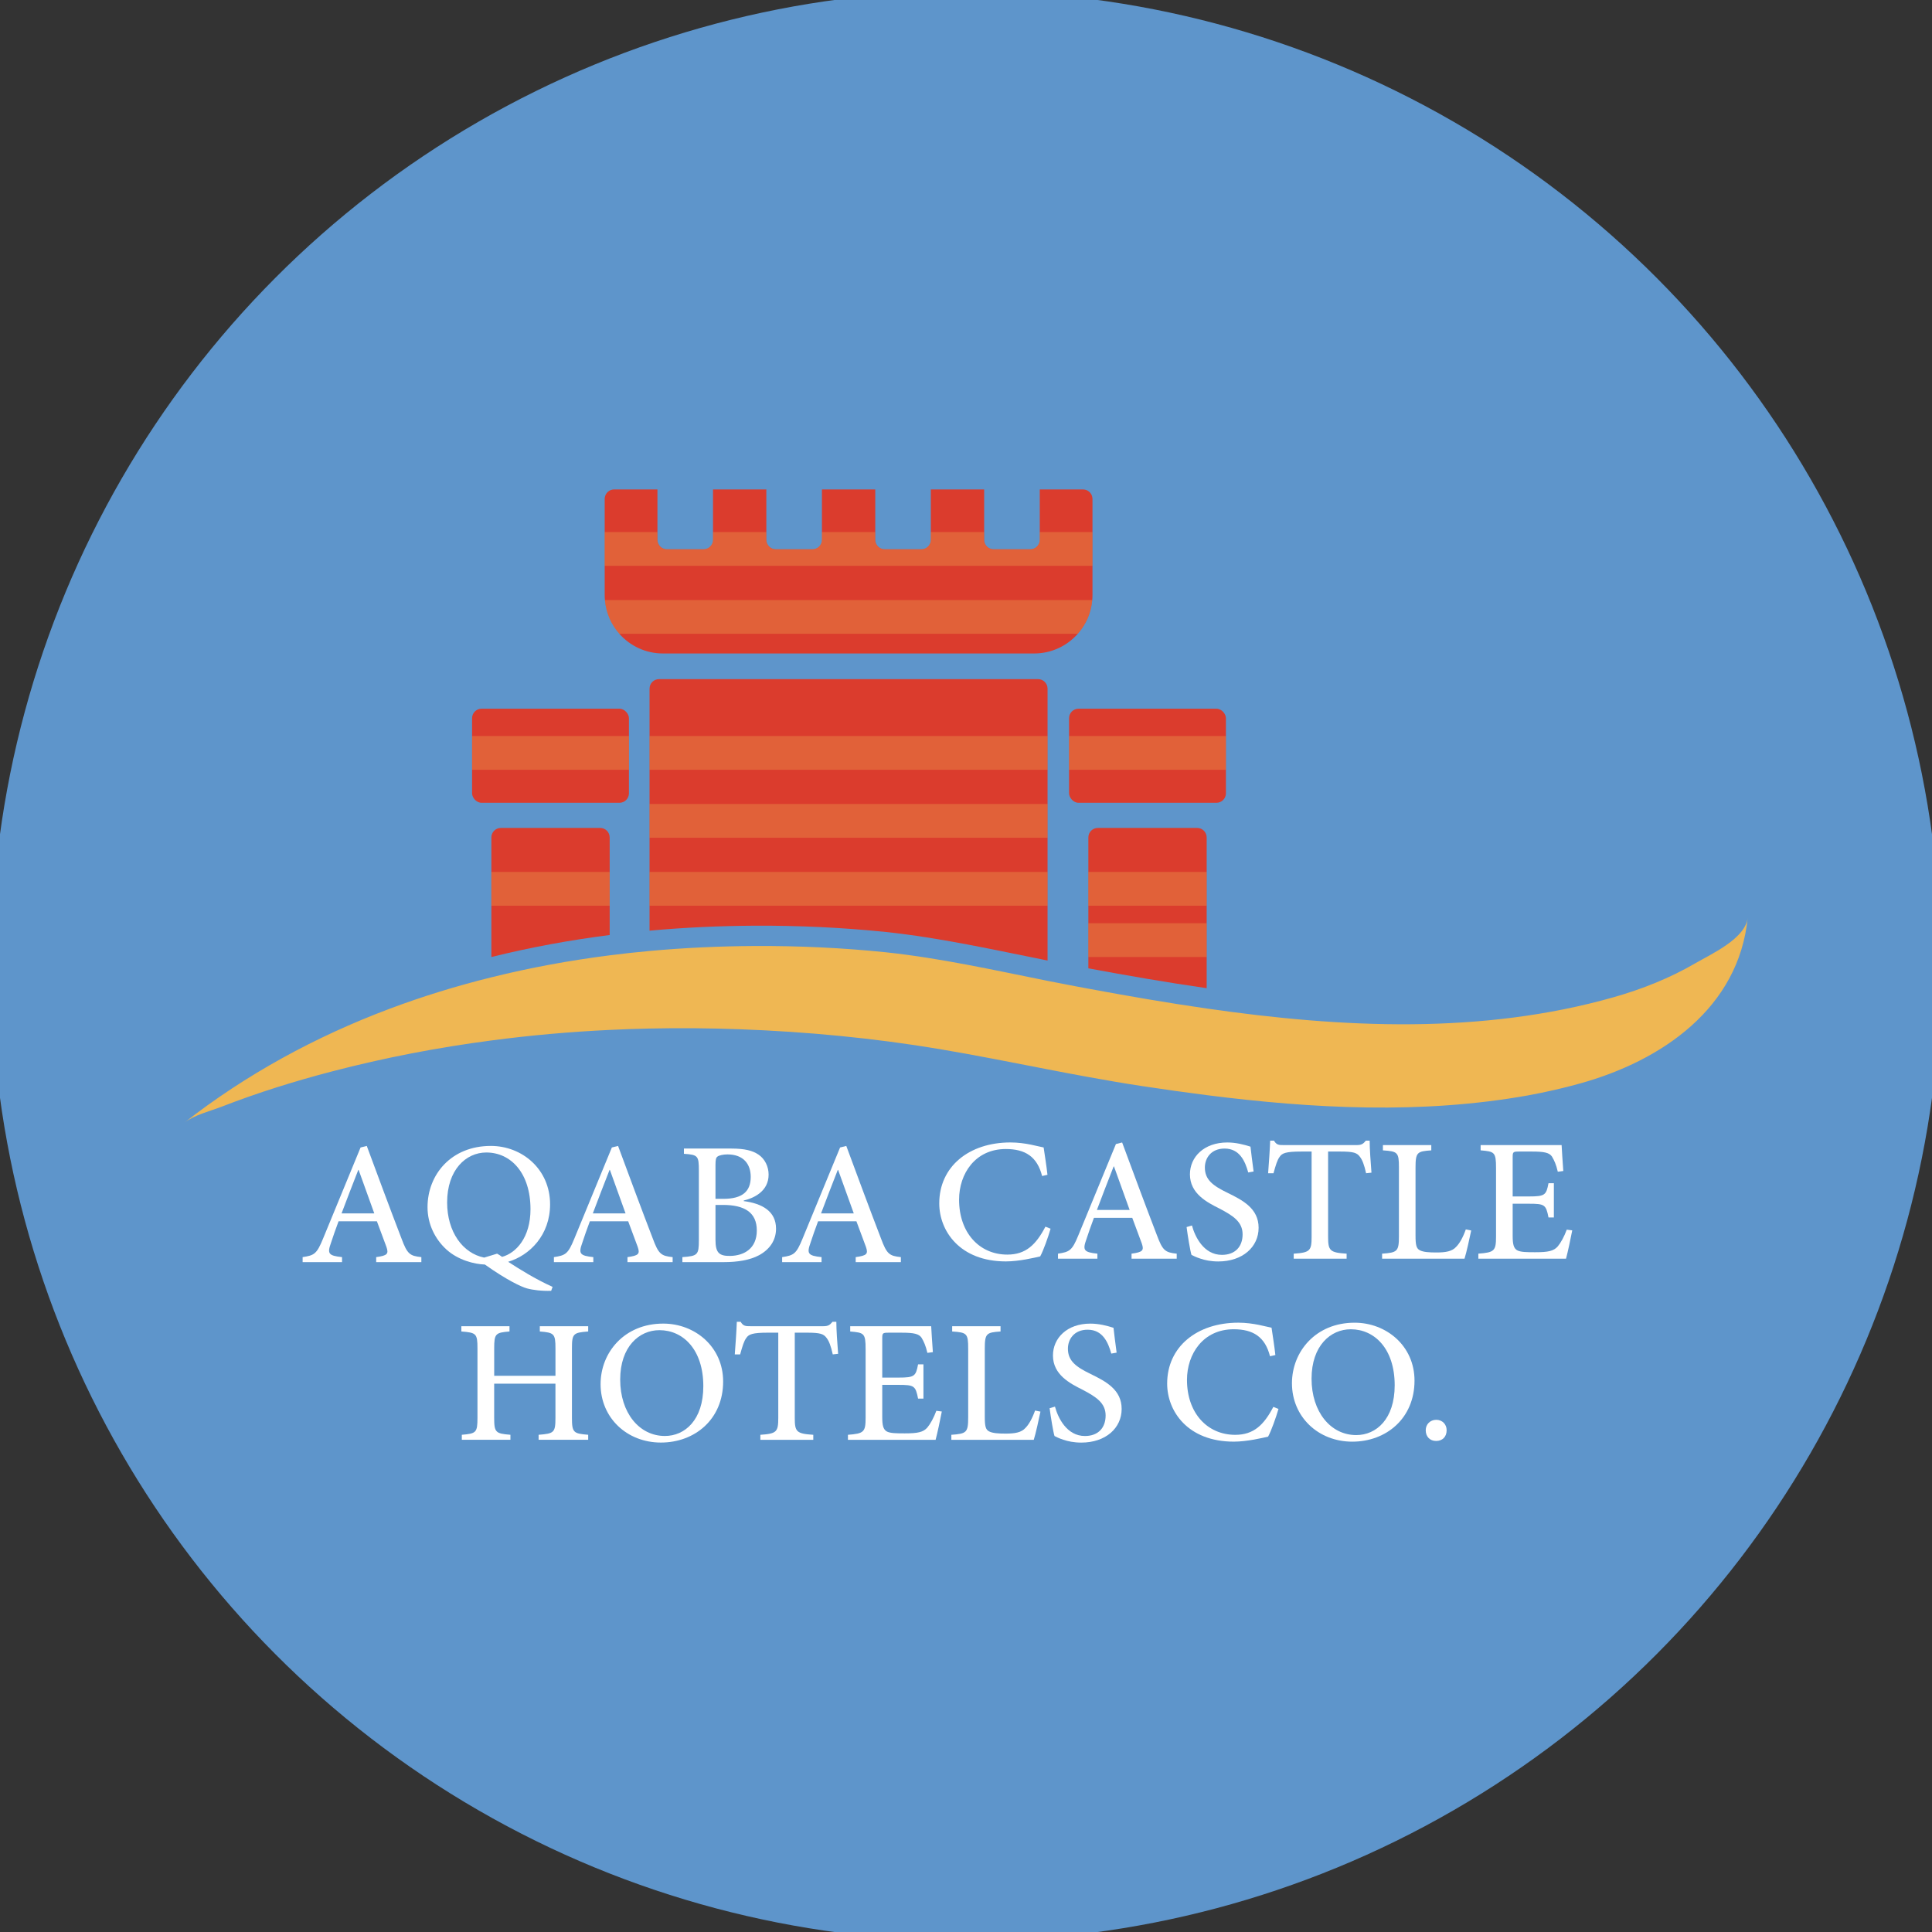
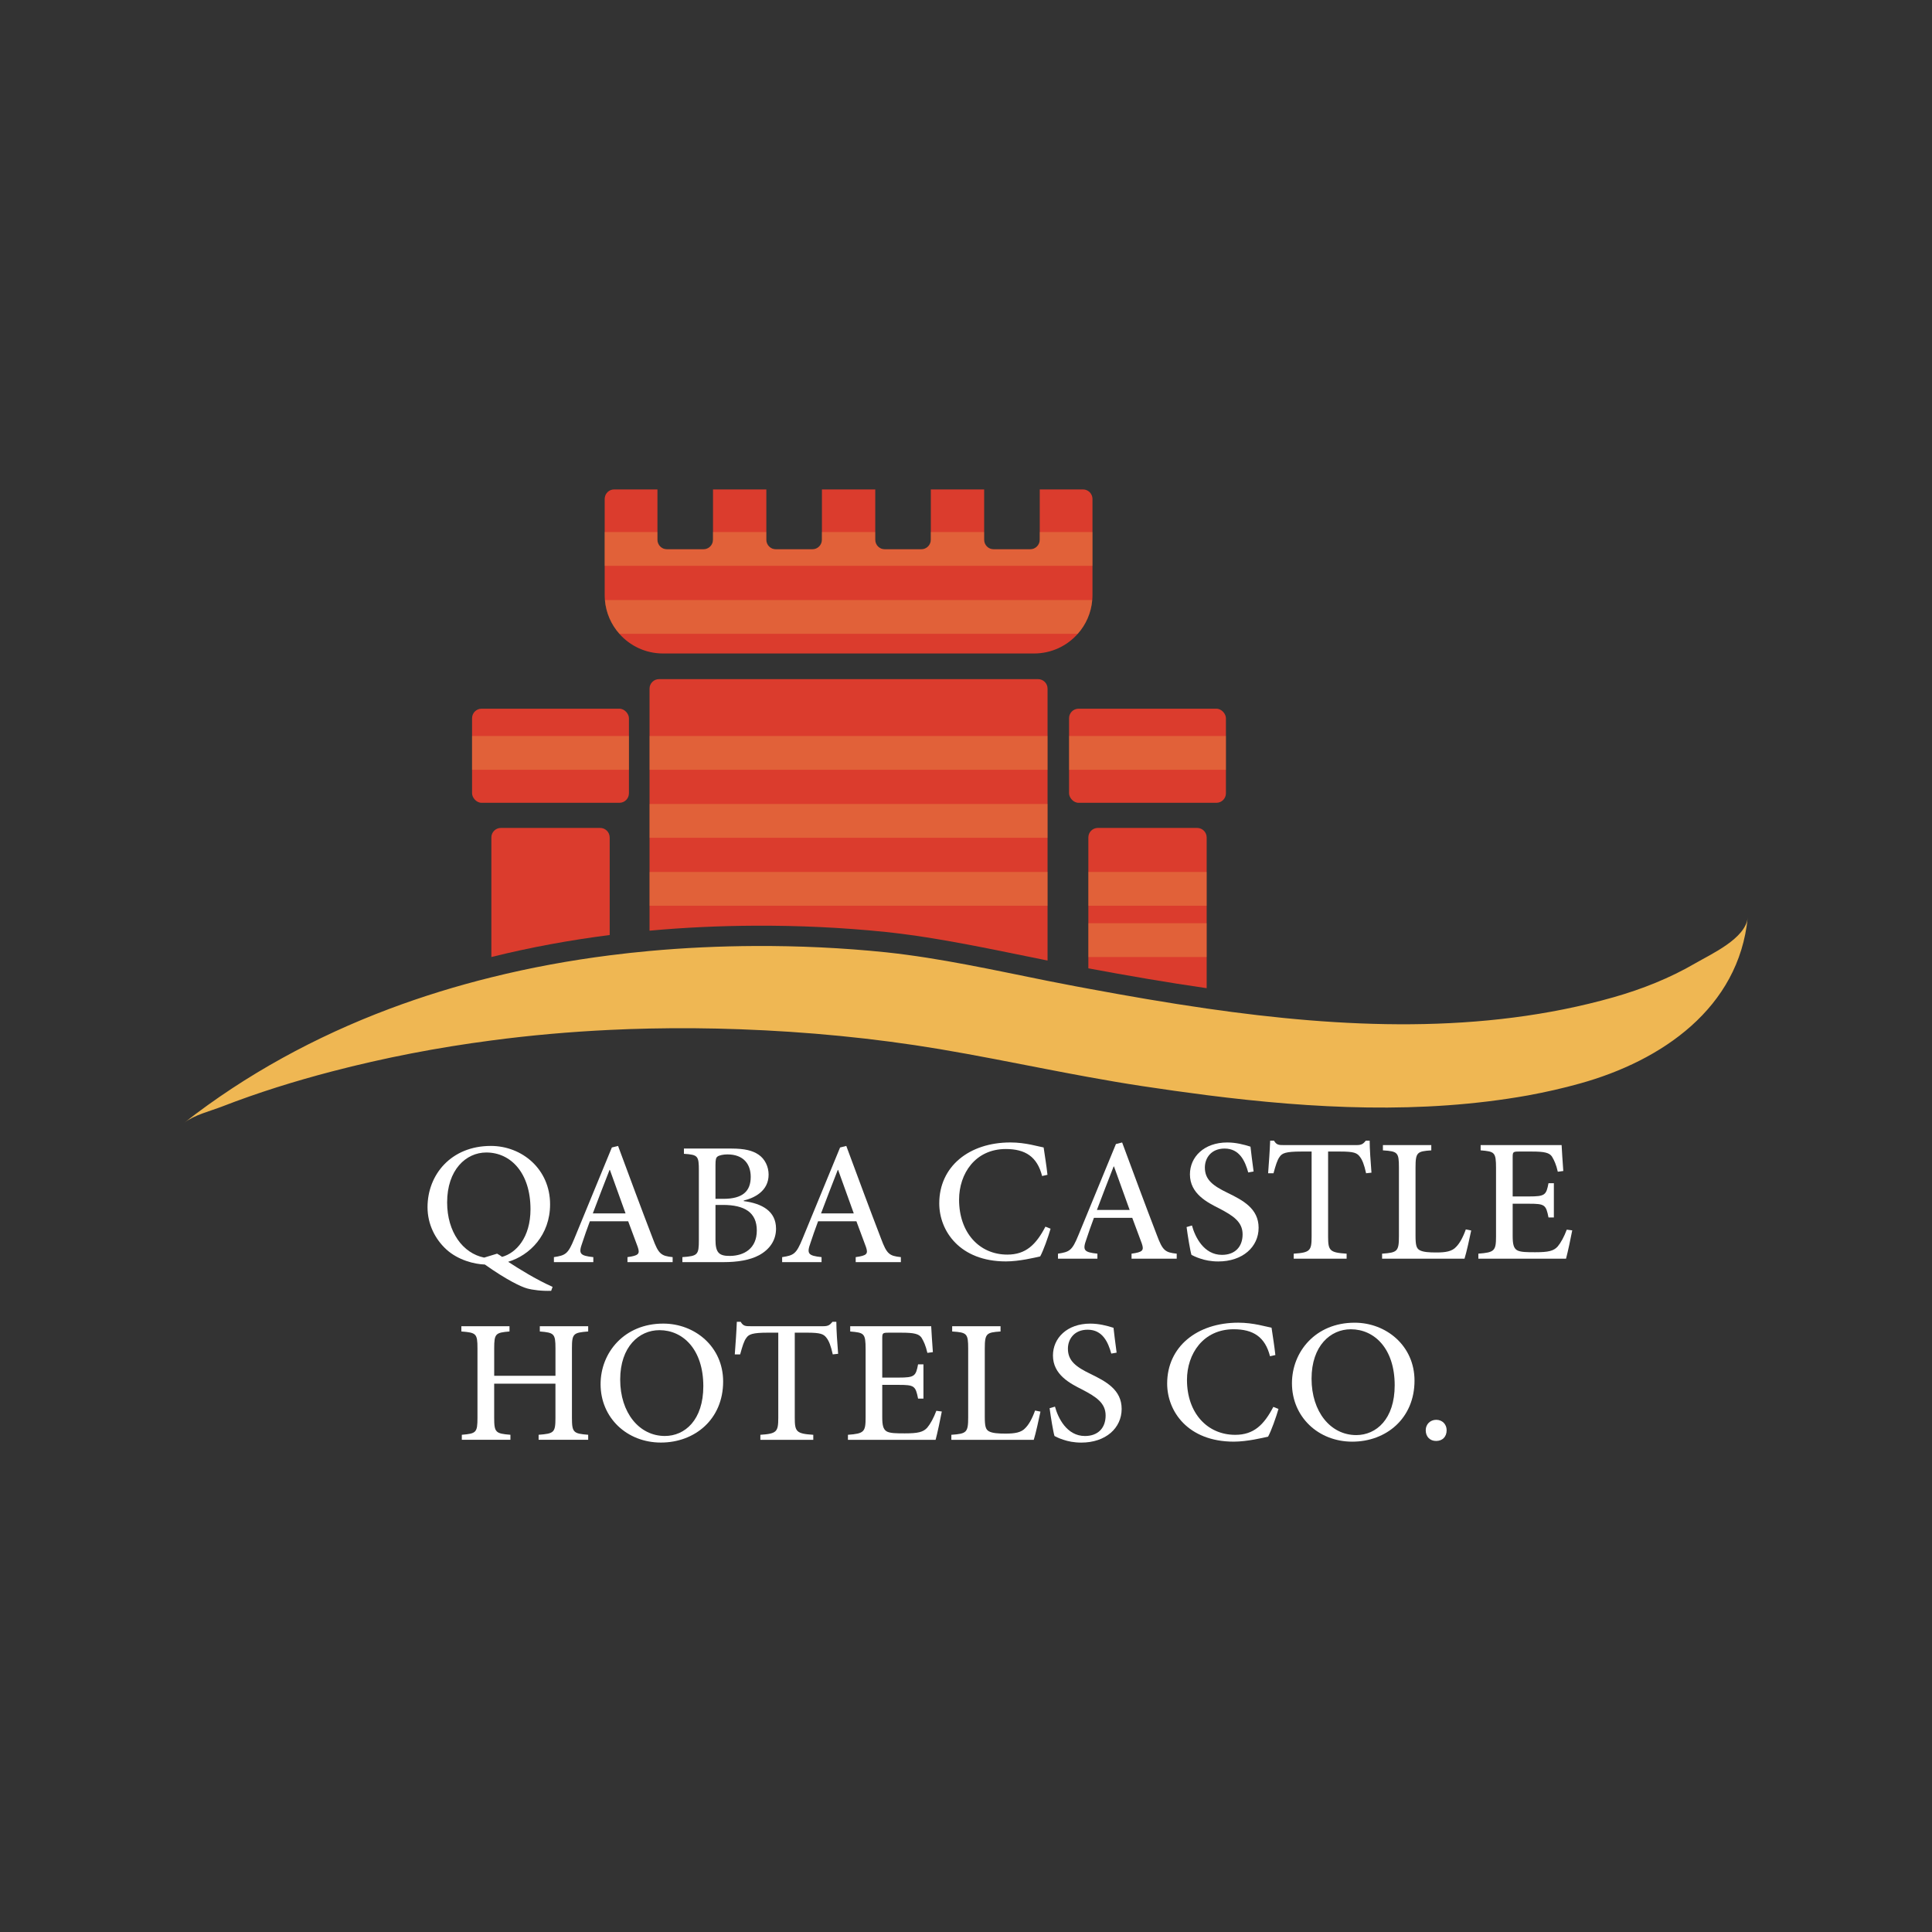
<svg xmlns="http://www.w3.org/2000/svg" viewBox="0 0 1080 1080" version="1.1" id="Layer_1">
  <rect x="0" y="0" width="1080" height="1080" fill="#333333" stroke="none" />
  <defs>
    <style>
      .st0 {
        opacity: .3;
      }

      .st1 {
        fill: #fff;
      }

      .st2 {
        fill: #efb753;
      }

      .st3 {
        fill: #db3c2d;
      }

      .st4 {
        fill: #5e95cb;
      }
    </style>
  </defs>
-   <circle r="545" cy="540" cx="540" class="st4" />
  <g>
    <g>
      <path d="M495.18,520.98c30.46,3.24,60.38,9.95,90.41,15.97v-152c0-2.94-2.38-5.31-5.31-5.31h-211.87c-2.94,0-5.31,2.38-5.31,5.31v135.3c19.59-1.79,39.25-2.68,58.89-2.78,24.44-.12,48.88,1.01,73.19,3.51Z" class="st3" />
      <rect ry="5.31" rx="5.31" height="52.6" width="87.69" y="396.17" x="263.89" class="st3" />
      <path d="M340.81,468.13c0-2.94-2.38-5.31-5.31-5.31h-55.51c-2.94,0-5.31,2.38-5.31,5.31v66.85c21.76-5.41,43.88-9.46,66.14-12.29v-54.56Z" class="st3" />
      <rect ry="5.31" rx="5.31" height="52.6" width="87.69" y="396.17" x="597.61" class="st3" />
      <path d="M674.53,468.13c0-2.94-2.38-5.31-5.31-5.31h-55.51c-2.94,0-5.31,2.38-5.31,5.31v73.18c21.76,4.04,43.85,7.88,66.14,11.09v-84.27Z" class="st3" />
      <path d="M346.23,354.31c5.96,6.75,14.69,10.99,24.42,10.99h207.4c9.72,0,18.45-4.24,24.42-10.99,4.56-5.11,7.51-11.66,8.1-18.89.09-.92.13-1.83.13-2.78v-53.73c0-.2-.01-.4-.04-.6-.29-2.66-2.54-4.72-5.27-4.72h-24.16v28.15c0,2.94-2.39,5.31-5.31,5.31h-20.46c-2.94,0-5.31-2.38-5.31-5.31v-28.15h-29.81v28.15c0,2.94-2.38,5.31-5.31,5.31h-20.44c-2.94,0-5.31-2.38-5.31-5.31v-28.15h-29.81v28.15c0,2.94-2.39,5.31-5.31,5.31h-20.46c-2.94,0-5.31-2.38-5.31-5.31v-28.15h-29.81v28.15c0,2.94-2.38,5.31-5.31,5.31h-20.44c-2.94,0-5.31-2.38-5.31-5.31v-28.15h-24.18c-2.74,0-4.98,2.06-5.27,4.72-.03.2-.04.4-.04.6v53.73c0,.94.04,1.86.13,2.78.6,7.23,3.55,13.78,8.1,18.89Z" class="st3" />
      <path d="M976.98,512.9c-4.93,50.64-48.09,80.08-93.68,92.75-9.62,2.7-19.38,4.89-29.21,6.7-59.45,10.61-119.91,7.41-179.56-.16-11.98-1.53-23.92-3.23-35.81-5.02-10.14-1.53-20.24-3.27-30.33-5.11-7.61-1.38-15.21-2.83-22.8-4.3-20.06-3.88-40.09-7.9-60.24-11.29-36.85-6.19-74.39-9.75-111.77-11.11-16.8-.61-33.64-.76-50.48-.4-7.43.15-14.86.41-22.29.77-22.12,1.05-44.2,2.99-66.14,5.9-30.02,3.93-59.8,9.66-89.1,17.31-20.8,5.43-41.41,11.84-61.46,19.63-6.39,2.48-15.57,4.72-21.08,9.03,34.55-27.03,73.46-48.17,114.49-63.59,18.69-7.03,37.78-12.89,57.15-17.68,21.76-5.41,43.88-9.46,66.14-12.29,7.41-.96,14.84-1.75,22.29-2.44,19.59-1.79,39.25-2.68,58.89-2.78,24.44-.12,48.88,1.01,73.19,3.51,30.46,3.24,60.38,9.95,90.41,15.97,5.07,1.01,10.15,2.01,15.24,2.96,2.51.48,5.03.94,7.56,1.41,21.76,4.04,43.85,7.88,66.14,11.09,75.89,10.95,153.89,14.61,227.53-6.31,15.86-4.52,31.32-10.64,45.6-18.96,8.78-5.11,28.16-13.8,29.32-25.58Z" class="st2" />
      <g class="st0">
        <path d="M610.7,297.42v18.89h-272.71v-18.89h29.49v4.33c0,2.94,2.38,5.31,5.31,5.31h20.44c2.94,0,5.31-2.38,5.31-5.31v-4.33h29.81v4.33c0,2.94,2.38,5.31,5.31,5.31h20.46c2.92,0,5.31-2.38,5.31-5.31v-4.33h29.81v4.33c0,2.94,2.38,5.31,5.31,5.31h20.44c2.94,0,5.31-2.38,5.31-5.31v-4.33h29.81v4.33c0,2.94,2.38,5.31,5.31,5.31h20.46c2.92,0,5.31-2.38,5.31-5.31v-4.33h29.48Z" class="st2" />
        <path d="M610.56,335.42c-.6,7.23-3.55,13.78-8.1,18.89h-256.23c-4.56-5.11-7.51-11.66-8.1-18.89h272.44Z" class="st2" />
        <rect height="18.9" width="87.69" y="411.42" x="263.89" class="st2" />
        <rect height="18.9" width="222.49" y="411.42" x="363.1" class="st2" />
        <rect height="18.9" width="87.69" y="411.42" x="597.61" class="st2" />
        <rect height="18.9" width="222.49" y="449.43" x="363.1" class="st2" />
-         <rect height="18.89" width="66.14" y="487.43" x="274.67" class="st2" />
        <rect height="18.89" width="222.49" y="487.43" x="363.1" class="st2" />
        <rect height="18.89" width="66.14" y="487.43" x="608.39" class="st2" />
        <rect height="18.89" width="66.14" y="516.09" x="608.39" class="st2" />
      </g>
    </g>
    <g>
-       <path d="M210.29,705.54v-2.8c6.21-.87,7.08-1.74,5.74-5.68-1.4-3.87-3.21-8.75-5.34-14.35h-21.43c-1.67,4.47-3,8.28-4.27,12.15-2.14,5.94-1.34,7.08,6.21,7.88v2.8h-22.03v-2.8c6.48-1,7.88-1.67,11.42-10.35l20.97-50.94,3.47-.87c6.41,17.29,12.82,34.65,19.43,51.81,3.2,8.61,4.61,9.68,11.08,10.35v2.8h-25.24ZM200.48,654h-.2c-3.21,8.08-6.34,16.42-9.35,24.3h18.3l-8.75-24.3Z" class="st1" />
      <path d="M308.1,721.57c-5.07.2-10.42-.47-13.49-1.34-3.2-.87-11.22-4.61-23.57-13.35-5.94-.2-14.96-2.47-21.5-8.41-6.21-5.68-10.55-14.02-10.55-23.64,0-18.23,13.22-34.25,35.39-34.25,17.49,0,33.12,13.02,33.12,32.65,0,17.16-11.35,28.51-23.44,32.12,5.94,3.87,15.29,9.75,24.84,14.02l-.8,2.2ZM277.86,700.8c1,.53,1.94,1.14,2.8,1.8,7.81-2.14,15.89-10.75,15.89-26.64,0-20.1-10.88-31.71-24.7-31.71-11.42,0-21.9,9.75-21.9,27.91,0,16.49,8.75,28.44,20.7,30.85l7.21-2.2Z" class="st1" />
      <path d="M350.76,705.54v-2.8c6.21-.87,7.08-1.74,5.74-5.68-1.4-3.87-3.21-8.75-5.34-14.35h-21.43c-1.67,4.47-3,8.28-4.27,12.15-2.14,5.94-1.34,7.08,6.21,7.88v2.8h-22.03v-2.8c6.48-1,7.88-1.67,11.42-10.35l20.97-50.94,3.47-.87c6.41,17.29,12.82,34.65,19.43,51.81,3.2,8.61,4.61,9.68,11.08,10.35v2.8h-25.24ZM340.94,654h-.2c-3.21,8.08-6.34,16.42-9.35,24.3h18.3l-8.75-24.3Z" class="st1" />
      <path d="M415.78,671.43c10.22,1.34,18.03,5.61,18.03,15.42,0,6.54-3.61,11.62-9.48,14.82-5.14,2.74-11.95,3.87-19.9,3.87h-22.97v-2.8c8.55-.6,9.21-1.27,9.21-9.48v-38.79c0-8.35-.47-8.95-8.35-9.48v-2.94h26.44c7.61,0,11.95,1.14,15.29,3.41,3.47,2.34,5.61,6.61,5.61,11.15,0,9.28-8.08,13.09-13.89,14.49v.33ZM404.3,670.16c10.82,0,15.36-4.21,15.36-12.29,0-7.01-3.94-12.55-13.02-12.55-2.4,0-4.67.53-5.54,1.2-.87.6-1.14,1.74-1.14,4.74v18.9h4.34ZM399.96,692.99c0,7.28,1.94,9.15,8.21,9.08,7.81-.13,14.89-4.14,14.89-14.22s-6.81-14.29-18.96-14.29h-4.14v19.43Z" class="st1" />
      <path d="M478.34,705.54v-2.8c6.21-.87,7.08-1.74,5.74-5.68-1.4-3.87-3.21-8.75-5.34-14.35h-21.43c-1.67,4.47-3,8.28-4.27,12.15-2.14,5.94-1.34,7.08,6.21,7.88v2.8h-22.03v-2.8c6.48-1,7.88-1.67,11.42-10.35l20.97-50.94,3.47-.87c6.41,17.29,12.82,34.65,19.43,51.81,3.2,8.61,4.61,9.68,11.08,10.35v2.8h-25.24ZM468.52,654h-.2c-3.21,8.08-6.34,16.42-9.35,24.3h18.3l-8.75-24.3Z" class="st1" />
      <g>
        <path d="M328.8,744.3c-8.28.67-9.08,1.14-9.08,9.41v38.86c0,8.28.87,8.81,9.08,9.48v2.8h-27.71v-2.8c8.61-.67,9.41-1.2,9.41-9.48v-19.1h-34.25v19.1c0,8.21.8,8.81,9.08,9.48v2.8h-27.17v-2.8c8.01-.67,8.75-1.2,8.75-9.48v-38.86c0-8.28-.73-8.75-9.01-9.41v-2.94h26.91v2.94c-7.75.67-8.55,1.14-8.55,9.41v15.36h34.25v-15.36c0-8.21-.8-8.75-8.75-9.41v-2.94h27.04v2.94Z" class="st1" />
        <path d="M370.79,739.9c17.56,0,33.45,12.82,33.45,32.38,0,21.1-15.82,34.12-34.79,34.12s-33.72-13.82-33.72-32.65c0-17.69,13.29-33.85,34.99-33.85h.07ZM368.59,743.57c-11.22,0-21.9,9.15-21.9,27.64s10.62,31.51,24.97,31.51c11.22,0,21.5-8.95,21.5-27.84,0-20.5-11.35-31.31-24.5-31.31h-.07Z" class="st1" />
        <path d="M465.52,757.12c-1.07-4.87-2.14-7.48-3.41-9.15-1.67-2.27-3.41-3-11.02-3h-6.81v47.61c0,7.74.87,8.88,10.35,9.48v2.8h-29.58v-2.8c9.15-.6,10.01-1.67,10.01-9.48v-47.61h-5.81c-8.68,0-10.75.93-12.09,3-1.27,1.67-2.14,4.54-3.41,9.15h-3c.47-6.34.94-12.82,1.14-18.23h2.14c1.47,2.47,2.74,2.47,5.68,2.47h40.46c2.74,0,3.67-.6,5.21-2.47h2.14c0,4.47.53,12.02,1,17.89l-3,.33Z" class="st1" />
        <path d="M526.48,789.04c-.67,3.67-2.6,12.69-3.47,15.82h-49.01v-2.8c9.01-.67,9.88-1.6,9.88-9.61v-38.26c0-8.95-.87-9.21-8.61-9.88v-2.94h45.27c.13,2.54.53,9.01.94,14.49l-3.07.4c-.93-4.07-2-6.34-3.27-8.48-1.47-2.14-4.21-2.8-11.08-2.8h-7.41c-3.27,0-3.47.27-3.47,3.2v21.9h9.15c8.95,0,9.62-.8,10.88-7.41h3v19.16h-3c-1.4-7.14-2.14-7.68-10.88-7.68h-9.15v17.96c0,4.61.53,6.81,2.4,8.01,1.94,1.14,5.68,1.14,10.22,1.14,7.28,0,10.28-.67,12.55-3.21,1.74-2.07,3.61-5.47,5.07-9.41l3.07.4Z" class="st1" />
        <path d="M581.62,789.1c-.67,3.34-2.74,12.75-3.74,15.76h-46.07v-2.8c8.55-.6,9.41-1.27,9.41-9.82v-38.32c0-8.48-.67-9.08-8.95-9.61v-2.94h27.04v2.94c-7.88.53-8.81,1.07-8.81,9.61v37.99c0,5.34.47,7.21,2.34,8.21,1.94,1.07,5.34,1.27,9.28,1.27,5.27,0,8.81-.6,11.08-3.14,1.87-1.87,3.74-5.07,5.41-9.75l3,.6Z" class="st1" />
        <path d="M621.21,756.66c-1.74-6.28-4.81-13.35-13.22-13.35-7.48,0-11.02,5.27-11.02,10.62,0,6.88,4.61,10.22,12.75,14.16,8.48,4.14,17.29,8.75,17.29,19.5s-8.95,18.83-22.57,18.83c-4.14,0-7.48-.73-10.02-1.6-2.54-.8-3.94-1.6-4.94-2.07-.67-1.94-2.14-10.82-2.74-15.56l3-.87c1.67,6.21,6.54,16.42,16.76,16.42,7.28,0,11.55-4.47,11.55-11.48s-5.34-10.42-12.95-14.42c-6.94-3.47-16.49-8.35-16.49-19.1,0-9.75,7.88-17.83,20.9-17.83,4.74,0,9.21,1.14,12.95,2.34.4,3.47.87,7.48,1.74,13.89l-3.01.53Z" class="st1" />
      </g>
      <g>
-         <path d="M587.28,686.85c-1.33,4.67-4.07,12.35-5.81,15.49-2.94.67-11.75,2.8-19.16,2.8-25.77,0-37.26-17.03-37.26-32.45,0-20.56,16.63-34.05,39.79-34.05,8.55,0,15.76,2.34,18.56,2.8.8,5.54,1.53,9.75,2.14,15.29l-3,.67c-2.74-10.82-9.41-15.09-20.3-15.09-17.03,0-26.11,13.75-26.11,28.31,0,18.43,11.28,30.71,26.97,30.71,10.35,0,16.03-5.54,21.3-15.62l2.87,1.14Z" class="st1" />
+         <path d="M587.28,686.85c-1.33,4.67-4.07,12.35-5.81,15.49-2.94.67-11.75,2.8-19.16,2.8-25.77,0-37.26-17.03-37.26-32.45,0-20.56,16.63-34.05,39.79-34.05,8.55,0,15.76,2.34,18.56,2.8.8,5.54,1.53,9.75,2.14,15.29l-3,.67c-2.74-10.82-9.41-15.09-20.3-15.09-17.03,0-26.11,13.75-26.11,28.31,0,18.43,11.28,30.71,26.97,30.71,10.35,0,16.03-5.54,21.3-15.62l2.87,1.14" class="st1" />
        <path d="M632.54,703.61v-2.8c6.21-.87,7.08-1.74,5.74-5.68-1.4-3.87-3.21-8.75-5.34-14.35h-21.43c-1.67,4.47-3,8.28-4.27,12.15-2.14,5.94-1.34,7.08,6.21,7.88v2.8h-22.03v-2.8c6.48-1,7.88-1.67,11.42-10.35l20.97-50.94,3.47-.87c6.41,17.29,12.82,34.65,19.43,51.81,3.2,8.61,4.61,9.68,11.08,10.35v2.8h-25.24ZM622.73,652.06h-.2c-3.21,8.08-6.34,16.42-9.35,24.3h18.3l-8.75-24.3Z" class="st1" />
        <path d="M697.77,655.4c-1.74-6.28-4.81-13.35-13.22-13.35-7.48,0-11.02,5.27-11.02,10.62,0,6.88,4.61,10.22,12.75,14.16,8.48,4.14,17.29,8.75,17.29,19.5s-8.95,18.83-22.57,18.83c-4.14,0-7.48-.73-10.01-1.6-2.54-.8-3.94-1.6-4.94-2.07-.67-1.94-2.14-10.82-2.74-15.56l3-.87c1.67,6.21,6.54,16.42,16.76,16.42,7.28,0,11.55-4.47,11.55-11.48s-5.34-10.42-12.95-14.42c-6.94-3.47-16.49-8.35-16.49-19.1,0-9.75,7.88-17.83,20.9-17.83,4.74,0,9.21,1.14,12.95,2.34.4,3.47.87,7.48,1.74,13.89l-3.01.53Z" class="st1" />
        <path d="M763.66,655.87c-1.07-4.87-2.14-7.48-3.41-9.15-1.67-2.27-3.41-3-11.02-3h-6.81v47.61c0,7.74.87,8.88,10.35,9.48v2.8h-29.58v-2.8c9.15-.6,10.01-1.67,10.01-9.48v-47.61h-5.81c-8.68,0-10.75.93-12.09,3-1.27,1.67-2.14,4.54-3.41,9.15h-3c.47-6.34.94-12.82,1.14-18.23h2.14c1.47,2.47,2.74,2.47,5.68,2.47h40.46c2.74,0,3.67-.6,5.21-2.47h2.14c0,4.47.53,12.02,1,17.89l-3,.33Z" class="st1" />
        <path d="M822.41,687.85c-.67,3.34-2.74,12.75-3.74,15.76h-46.07v-2.8c8.55-.6,9.41-1.27,9.41-9.82v-38.32c0-8.48-.67-9.08-8.95-9.61v-2.94h27.04v2.94c-7.88.53-8.81,1.07-8.81,9.61v37.99c0,5.34.47,7.21,2.34,8.21,1.94,1.07,5.34,1.27,9.28,1.27,5.27,0,8.81-.6,11.08-3.14,1.87-1.87,3.74-5.07,5.41-9.75l3,.6Z" class="st1" />
        <path d="M878.89,687.78c-.67,3.67-2.6,12.69-3.47,15.82h-49.01v-2.8c9.01-.67,9.88-1.6,9.88-9.61v-38.26c0-8.95-.87-9.21-8.61-9.88v-2.94h45.27c.13,2.54.53,9.01.94,14.49l-3.07.4c-.93-4.07-2-6.34-3.27-8.48-1.47-2.14-4.21-2.8-11.08-2.8h-7.41c-3.27,0-3.47.27-3.47,3.2v21.9h9.15c8.95,0,9.62-.8,10.88-7.41h3v19.16h-3c-1.4-7.14-2.14-7.68-10.88-7.68h-9.15v17.96c0,4.61.53,6.81,2.4,8.01,1.94,1.14,5.68,1.14,10.22,1.14,7.28,0,10.28-.67,12.55-3.21,1.74-2.07,3.61-5.47,5.07-9.41l3.07.4Z" class="st1" />
      </g>
      <path d="M714.68,787.6c-1.34,4.67-4.07,12.35-5.81,15.49-2.94.67-11.75,2.8-19.16,2.8-25.77,0-37.26-17.03-37.26-32.45,0-20.56,16.63-34.05,39.79-34.05,8.55,0,15.76,2.34,18.56,2.8.8,5.54,1.53,9.75,2.14,15.29l-3,.67c-2.74-10.82-9.42-15.09-20.3-15.09-17.03,0-26.11,13.75-26.11,28.31,0,18.43,11.28,30.71,26.97,30.71,10.35,0,16.03-5.54,21.3-15.62l2.87,1.14Z" class="st1" />
      <path d="M757.27,739.4c17.56,0,33.45,12.82,33.45,32.38,0,21.1-15.82,34.12-34.79,34.12s-33.72-13.82-33.72-32.65c0-17.69,13.29-33.85,34.99-33.85h.07ZM755.07,743.07c-11.22,0-21.9,9.15-21.9,27.64s10.62,31.51,24.97,31.51c11.22,0,21.5-8.95,21.5-27.84,0-20.5-11.35-31.31-24.5-31.31h-.07Z" class="st1" />
      <path d="M802.73,805.5c-3.27,0-5.74-2.27-5.74-6.01,0-3.27,2.47-5.81,5.88-5.81s5.81,2.54,5.81,5.81c0,3.74-2.4,6.01-5.81,6.01h-.13Z" class="st1" />
    </g>
  </g>
</svg>